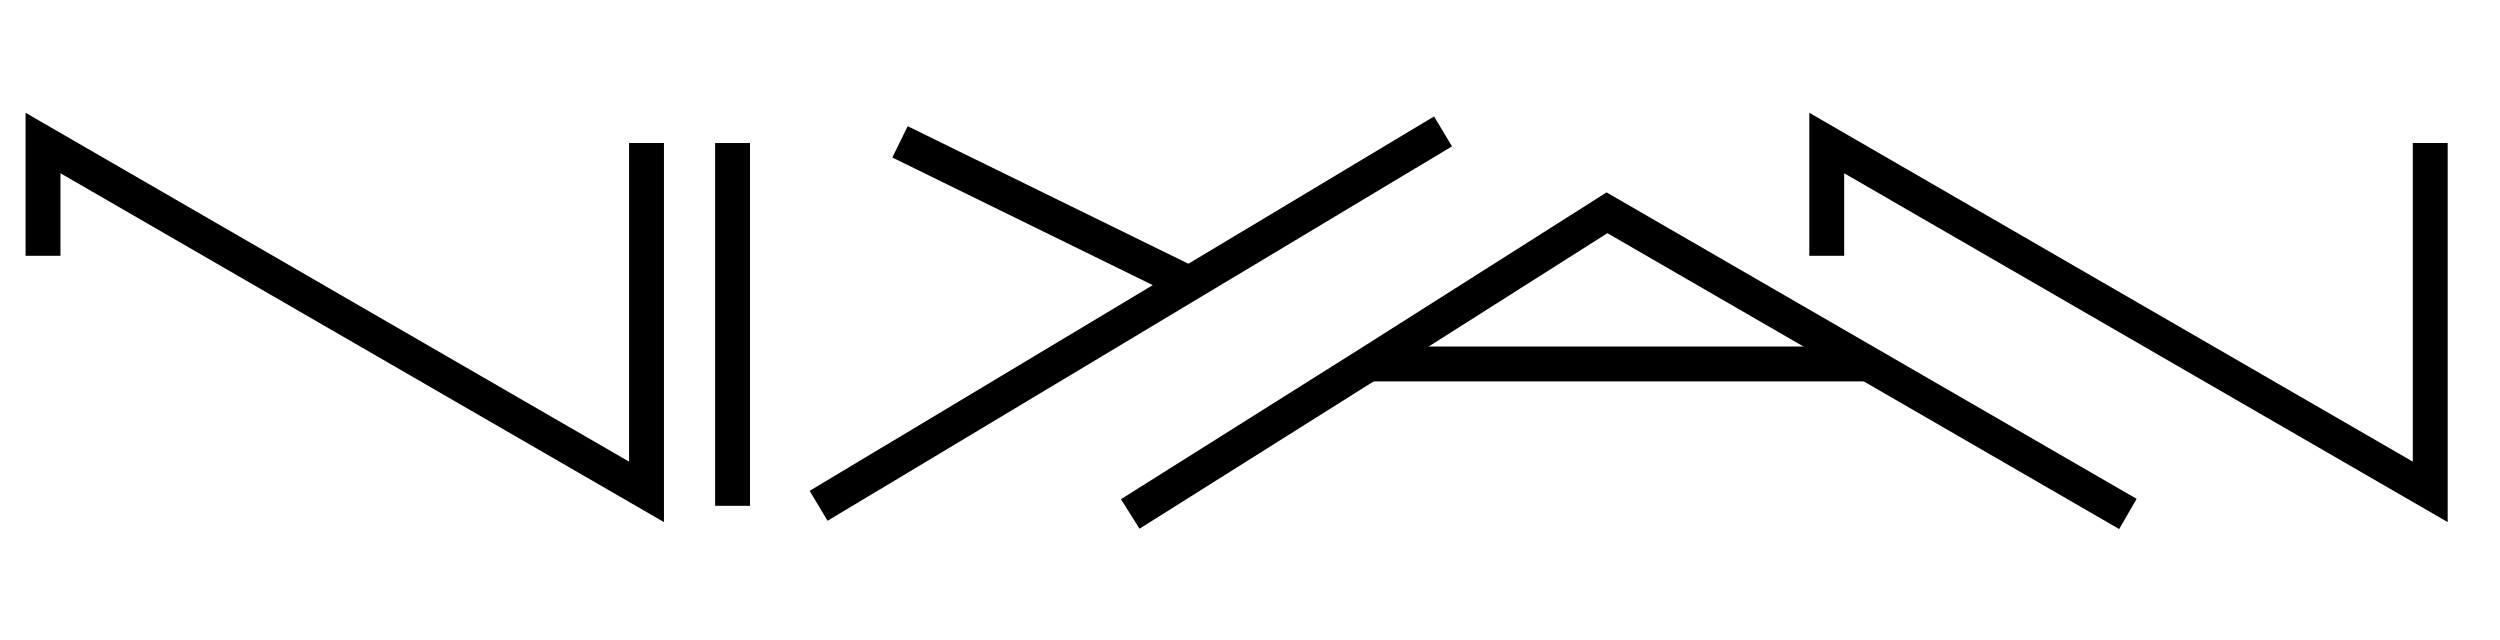
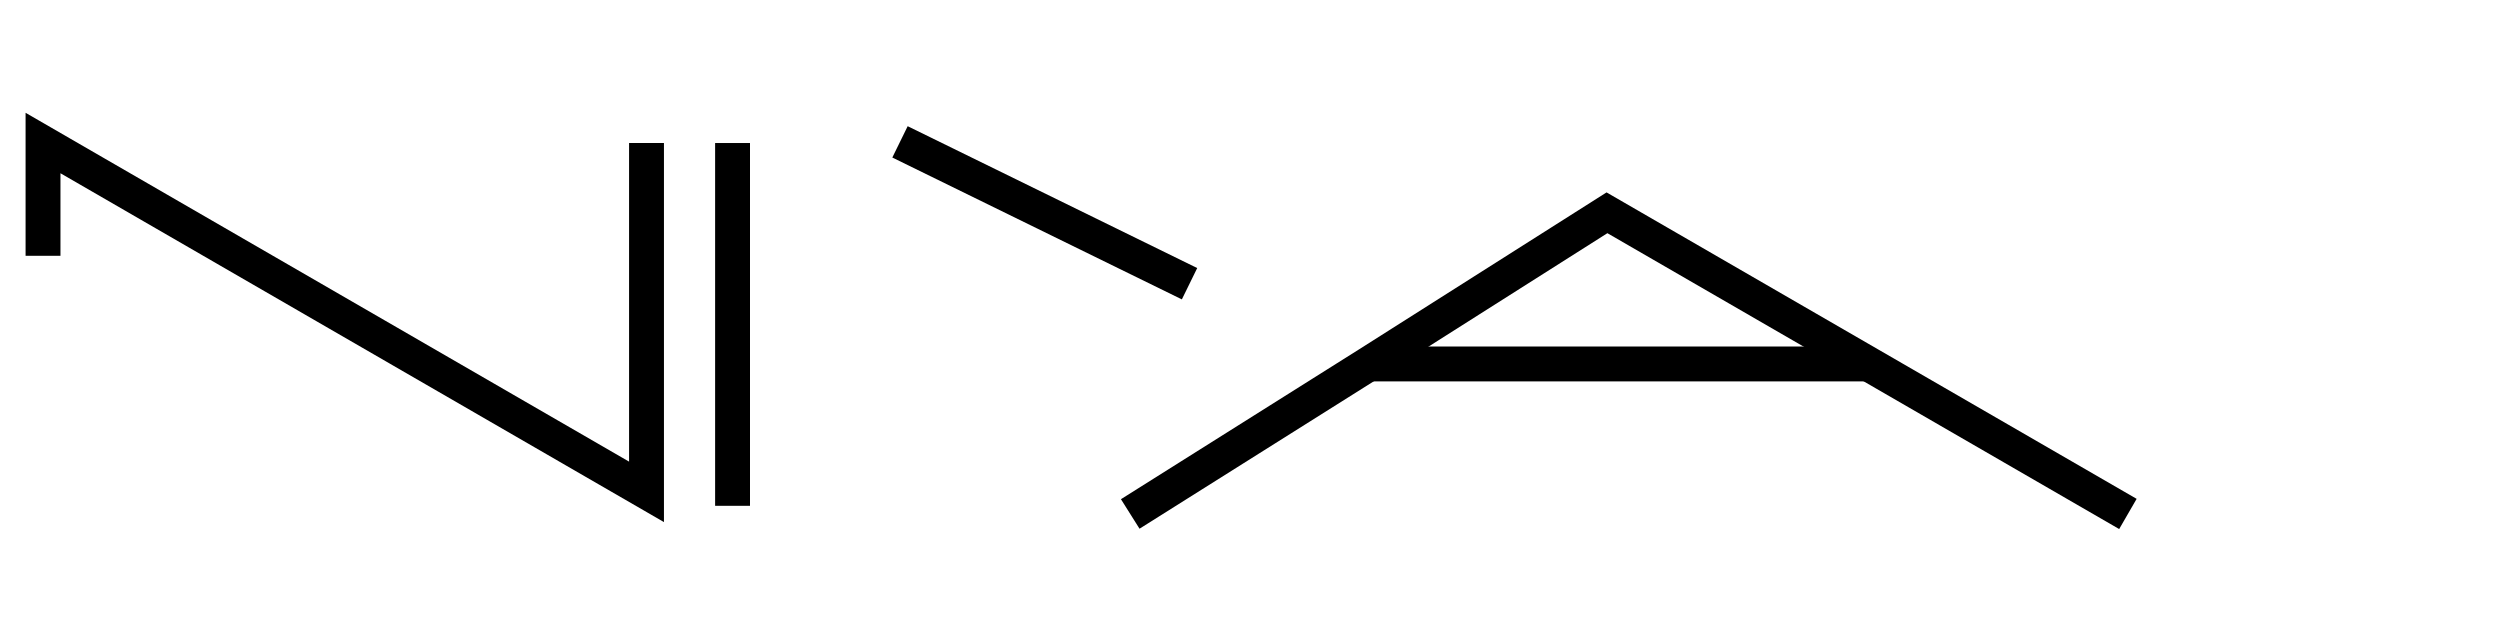
<svg xmlns="http://www.w3.org/2000/svg" version="1.1" id="Layer_1" x="0px" y="0px" width="215px" height="55px" viewBox="0 0 215 55" style="enable-background:new 0 0 215 55;" xml:space="preserve">
  <style type="text/css">
	.st0{fill:none;stroke:#000000;stroke-width:3;stroke-miterlimit:10;}
	.st1{fill:none;stroke:#1D1D1B;stroke-width:3;stroke-miterlimit:10;}
</style>
  <g id="Layer_1_1_">
    <polyline class="st0" points="3.7,22 3.7,12.3 55.6,42.3 55.6,12.3  " />
-     <polyline class="st0" points="157.1,22 157.1,12.3 209,42.3 209,12.3  " />
-     <line class="st0" x1="124.1" y1="11.3" x2="70.4" y2="43.5" />
    <line class="st0" x1="77.4" y1="12.2" x2="102.3" y2="24.4" />
    <path class="st1" d="M209,39.3" />
    <line class="st0" x1="63" y1="43.5" x2="63" y2="12.3" />
    <polyline class="st0" points="97.2,44.2 117.7,31.3 138.2,18.3 183,44.2  " />
    <line class="st0" x1="160.4" y1="31.3" x2="117.7" y2="31.3" />
  </g>
</svg>